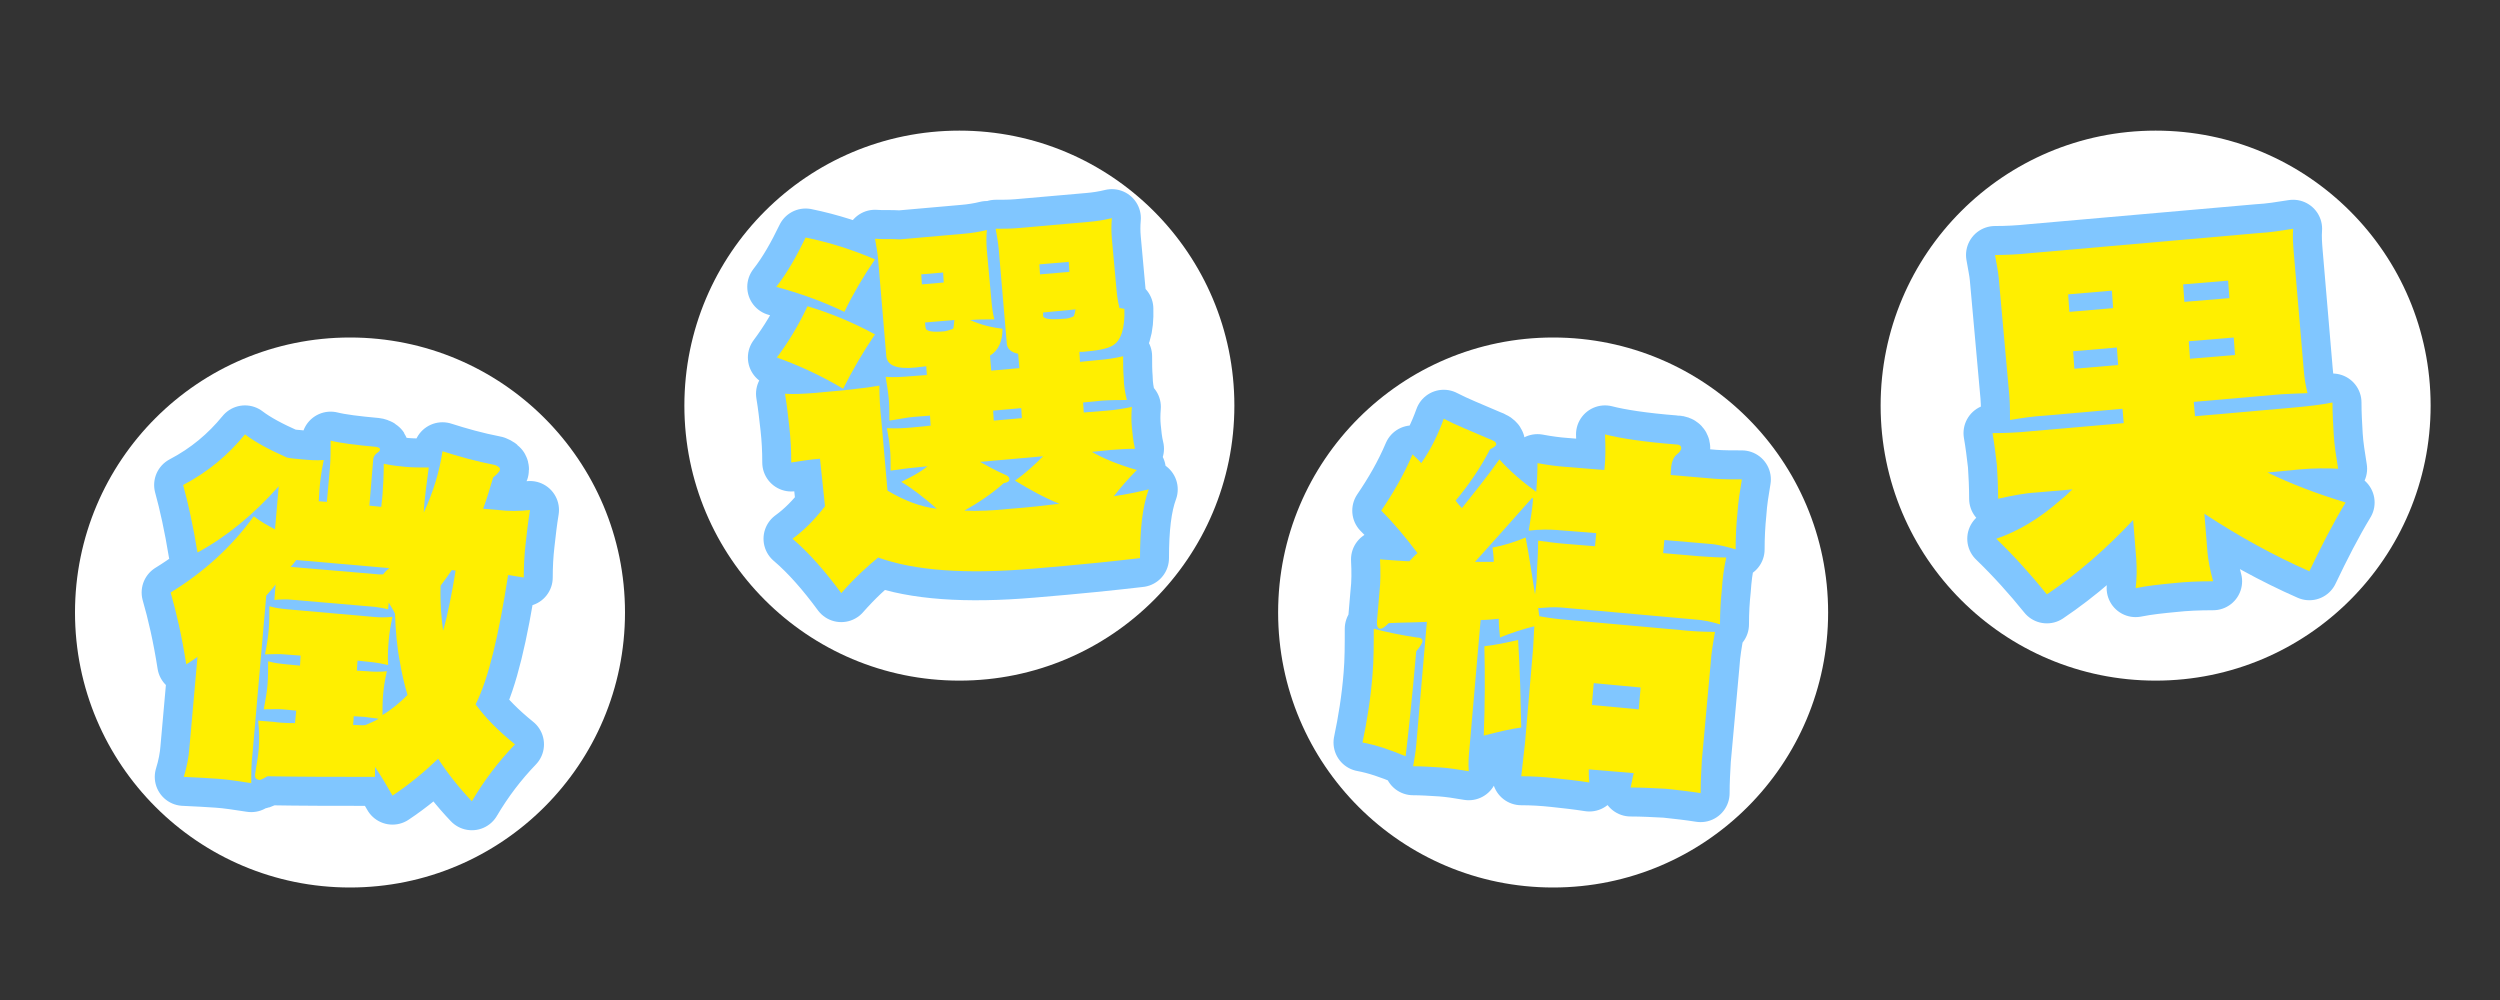
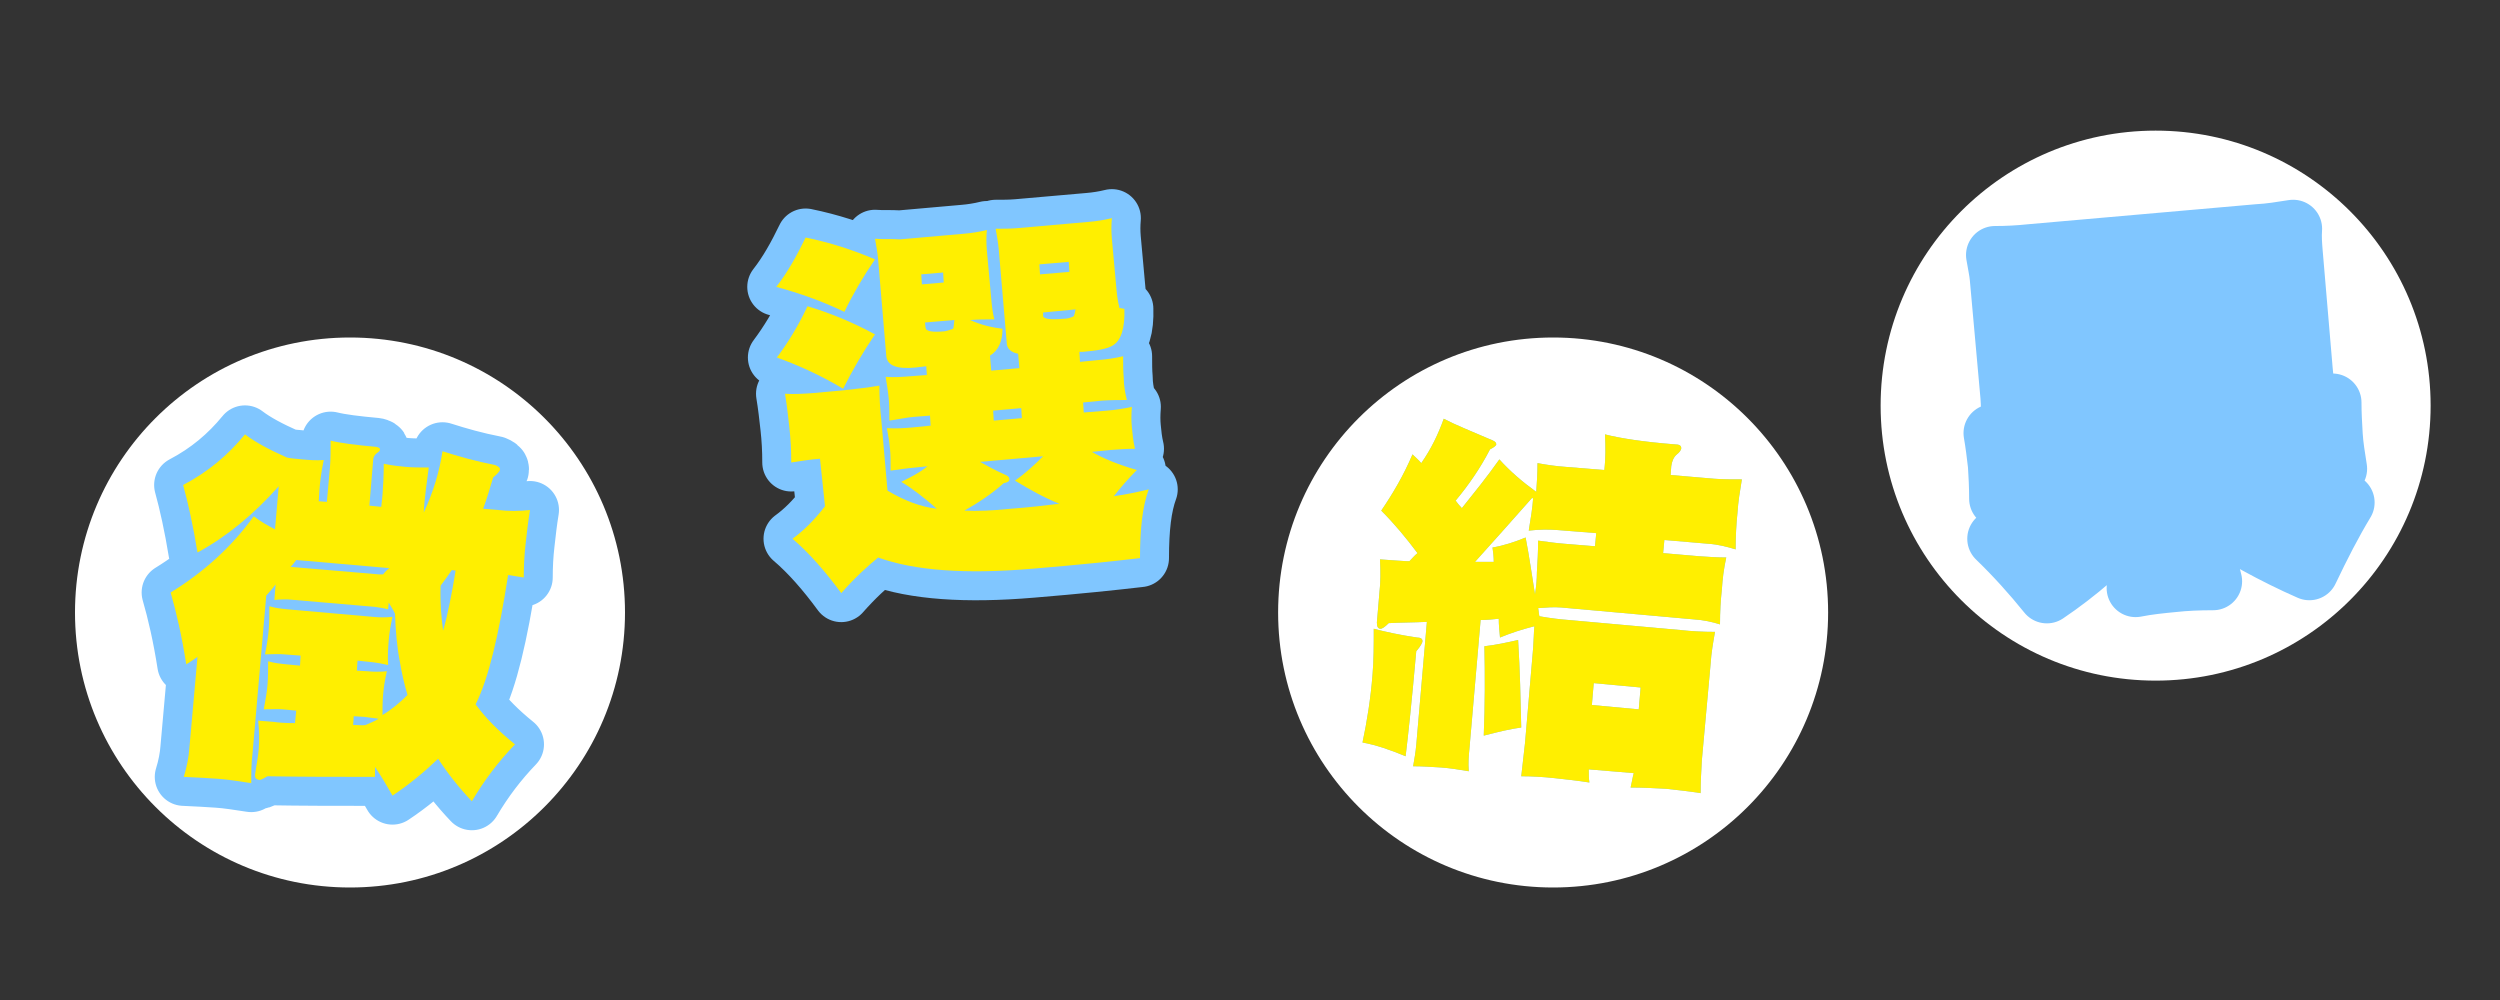
<svg xmlns="http://www.w3.org/2000/svg" xmlns:xlink="http://www.w3.org/1999/xlink" version="1.1" id="圖層_1" x="0px" y="0px" viewBox="0 0 400 160" style="enable-background:new 0 0 400 160;" xml:space="preserve">
  <rect x="0" y="0" width="400" height="160" fill="#333333" stroke="none" />
  <style type="text/css">
	.st0{clip-path:url(#SVGID_2_);fill:#FFFFFF;}
	.st1{clip-path:url(#SVGID_2_);fill:#80C6FF;}
	
		.st2{clip-path:url(#SVGID_2_);fill:none;stroke:#80C6FF;stroke-width:9.276;stroke-linecap:round;stroke-linejoin:round;stroke-miterlimit:10;}
	.st3{clip-path:url(#SVGID_2_);fill:#FFEF00;}
</style>
  <g>
    <defs>
      <rect id="SVGID_1_" x="12" y="20.9" width="376.9" height="121.1" />
    </defs>
    <clipPath id="SVGID_2_">
      <use xlink:href="#SVGID_1_" style="overflow:visible;" />
    </clipPath>
    <path class="st0" d="M56,142c24.3,0,44-19.7,44-44S80.3,54,56,54S12,73.7,12,98S31.7,142,56,142" />
-     <path class="st0" d="M153.5,108.9c24.3,0,44-19.7,44-44s-19.7-44-44-44s-44,19.7-44,44S129.2,108.9,153.5,108.9" />
    <path class="st0" d="M248.5,142c24.3,0,44-19.7,44-44s-19.7-44-44-44s-44,19.7-44,44S224.2,142,248.5,142" />
    <path class="st0" d="M344.9,108.9c24.3,0,44-19.7,44-44s-19.7-44-44-44c-24.3,0-44,19.7-44,44S320.6,108.9,344.9,108.9" />
    <path class="st1" d="M58.5,116c-0.5,0.1-1.1,0-1.6,0l-0.4,0l0.1-1.4l1.7,0.1c0.8,0.1,1.5,0.2,2.3,0.3   C59.9,115.4,59.2,115.7,58.5,116 M61.3,91.9c-0.2,0-0.5,0-0.7,0l-14.1-1.2c0.3-0.3,0.6-0.7,0.9-1.1l14.9,1.3   C61.9,91.2,61.6,91.5,61.3,91.9 M70.5,93.7c0.6-0.8,1.2-1.6,1.8-2.5l0.6,0.1c-0.6,3.6-1.2,6.8-2,9.6C70.6,98.8,70.4,96.4,70.5,93.7    M39.2,69.5c-2.7,3.3-5.9,6-9.9,8.1c0.8,2.9,1.6,6.5,2.3,10.8c4.6-2.5,8.9-6,13-10.6L44,84.7c-1.3-0.7-2.4-1.3-3.4-2.1   c-3.6,5-8.1,9-13.3,12.2c0.9,3.1,1.8,7,2.5,11.5c0.5-0.3,1.1-0.7,1.8-1.2l-1.3,14.6c-0.1,1.4-0.4,3-0.9,4.6c2.2,0.1,4,0.2,5.4,0.3   c1.6,0.1,3.4,0.4,5.4,0.7c0-1.7,0-3.2,0.2-4.7l2.2-25.3c0.5-0.6,1-1.1,1.5-1.8L43.9,96c0.8-0.1,1.5-0.1,2.1-0.1l14,1.2   c0.7,0.1,1.4,0.2,2.1,0.4l0.1-1.1c0.3,0.6,0.7,1.1,1,1.8c0.1,2.7,0.3,5.3,0.8,7.8c0.3,1.8,0.7,3.5,1.2,5.2c-1.2,1.2-2.5,2.3-4,3.2   c0-1.1,0-2.2,0.1-3.3c0.1-1.2,0.3-2.4,0.6-3.7c-1.1,0.1-2.1,0.1-3.1,0l-1.7-0.1l0.1-1.6l1.9,0.2c1.1,0.1,2.1,0.3,3,0.5   c-0.1-1.5,0-2.8,0.1-4c0.1-1.2,0.3-2.4,0.6-3.7c-1.1,0.1-2.1,0.1-3.1,0l-13.6-1.2c-1-0.1-2-0.2-3-0.5c0,1.3,0,2.5-0.1,3.7   c-0.1,1.2-0.3,2.5-0.6,4c1.1,0,2.2-0.1,3.1,0l2.6,0.2l-0.1,1.6l-2.1-0.2c-1-0.1-2-0.2-3-0.5c0,1.3,0,2.6-0.1,3.8   c-0.1,1.1-0.3,2.4-0.6,3.9c1.1,0,2.2-0.1,3.1,0l2.1,0.2l-0.2,2c-1.7,0-2.8-0.1-3.4-0.2l-2.5-0.2c0.2,1.6,0.2,3.1,0.1,4.5   c-0.1,1.4-0.4,2.7-0.6,4.2c0,0.5,0.2,0.7,0.7,0.8c0.2,0,0.6-0.2,1.3-0.6c5.5,0.1,11.2,0.1,17.2,0.1c0-0.5,0-1.1,0-1.6   c1,1.5,1.9,3,2.8,4.6c2.7-1.8,5.1-3.8,7.3-5.9c1.5,2.3,3.3,4.6,5.4,6.8c2-3.4,4.3-6.4,6.9-9.1c-2.6-2.1-4.7-4.2-6.3-6.4   c2.1-4.2,3.7-11.1,5.2-20.7c0.8,0.1,1.7,0.3,2.5,0.4c0-1.9,0.1-3.7,0.3-5.4c0.2-1.8,0.4-3.6,0.7-5.4c-1.8,0.2-3.4,0.2-5.1,0   l-2.4-0.2c0.6-1.6,1.1-3.3,1.6-5c0.6-0.5,1.1-1,1.1-1.3c0-0.3-0.3-0.5-0.8-0.7c-3.1-0.6-5.9-1.4-8.4-2.2c-0.5,3.3-1.5,6.6-3,9.8   l0.1-1.5c0.1-1,0.3-2.8,0.7-5.7c-1.3,0-2.6,0-3.7-0.1c-1-0.1-2.1-0.2-3.5-0.5c0,1.9-0.1,3.6-0.2,5L61,81.1l-1.9-0.2l0.6-7.2   c0-0.5,0.2-0.9,0.6-1.2c0.3-0.2,0.5-0.4,0.5-0.6c0-0.2-0.2-0.3-0.6-0.4c-3.3-0.3-5.7-0.6-7.3-1c0,1.5,0,2.9-0.1,4.2l-0.5,5.6   L51,80.2l0.1-1.7c0.1-1.4,0.3-3,0.7-4.9c-1.2,0.1-2.4,0-3.5-0.1c-0.7-0.1-1.6-0.1-2.4-0.3C43.2,72,40.9,70.8,39.2,69.5" />
    <path class="st2" d="M58.5,116c-0.5,0.1-1.1,0-1.6,0l-0.4,0l0.1-1.4l1.7,0.1c0.8,0.1,1.5,0.2,2.3,0.3   C59.9,115.4,59.2,115.7,58.5,116z M61.3,91.9c-0.2,0-0.5,0-0.7,0l-14.1-1.2c0.3-0.3,0.6-0.7,0.9-1.1l14.9,1.3   C61.9,91.2,61.6,91.5,61.3,91.9z M70.5,93.7c0.6-0.8,1.2-1.6,1.8-2.5l0.6,0.1c-0.6,3.6-1.2,6.8-2,9.6   C70.6,98.8,70.4,96.4,70.5,93.7z M39.2,69.5c-2.7,3.3-5.9,6-9.9,8.1c0.8,2.9,1.6,6.5,2.3,10.8c4.6-2.5,8.9-6,13-10.6L44,84.7   c-1.3-0.7-2.4-1.3-3.4-2.1c-3.6,5-8.1,9-13.3,12.2c0.9,3.1,1.8,7,2.5,11.5c0.5-0.3,1.1-0.7,1.8-1.2l-1.3,14.6   c-0.1,1.4-0.4,3-0.9,4.6c2.2,0.1,4,0.2,5.4,0.3c1.6,0.1,3.4,0.4,5.4,0.7c0-1.7,0-3.2,0.2-4.7l2.2-25.3c0.5-0.6,1-1.1,1.5-1.8   L43.9,96c0.8-0.1,1.5-0.1,2.1-0.1l14,1.2c0.7,0.1,1.4,0.2,2.1,0.4l0.1-1.1c0.3,0.6,0.7,1.1,1,1.8c0.1,2.7,0.3,5.3,0.8,7.8   c0.3,1.8,0.7,3.5,1.2,5.2c-1.2,1.2-2.5,2.3-4,3.2c0-1.1,0-2.2,0.1-3.3c0.1-1.2,0.3-2.4,0.6-3.7c-1.1,0.1-2.1,0.1-3.1,0l-1.7-0.1   l0.1-1.6l1.9,0.2c1.1,0.1,2.1,0.3,3,0.5c-0.1-1.5,0-2.8,0.1-4c0.1-1.2,0.3-2.4,0.6-3.7c-1.1,0.1-2.1,0.1-3.1,0l-13.6-1.2   c-1-0.1-2-0.2-3-0.5c0,1.3,0,2.5-0.1,3.7c-0.1,1.2-0.3,2.5-0.6,4c1.1,0,2.2-0.1,3.1,0l2.6,0.2l-0.1,1.6l-2.1-0.2   c-1-0.1-2-0.2-3-0.5c0,1.3,0,2.6-0.1,3.8c-0.1,1.1-0.3,2.4-0.6,3.9c1.1,0,2.2-0.1,3.1,0l2.1,0.2l-0.2,2c-1.7,0-2.8-0.1-3.4-0.2   l-2.5-0.2c0.2,1.6,0.2,3.1,0.1,4.5c-0.1,1.4-0.4,2.7-0.6,4.2c0,0.5,0.2,0.7,0.7,0.8c0.2,0,0.6-0.2,1.3-0.6   c5.5,0.1,11.2,0.1,17.2,0.1c0-0.5,0-1.1,0-1.6c1,1.5,1.9,3,2.8,4.6c2.7-1.8,5.1-3.8,7.3-5.9c1.5,2.3,3.3,4.6,5.4,6.8   c2-3.4,4.3-6.4,6.9-9.1c-2.6-2.1-4.7-4.2-6.3-6.4c2.1-4.2,3.7-11.1,5.2-20.7c0.8,0.1,1.7,0.3,2.5,0.4c0-1.9,0.1-3.7,0.3-5.4   c0.2-1.8,0.4-3.6,0.7-5.4c-1.8,0.2-3.4,0.2-5.1,0l-2.4-0.2c0.6-1.6,1.1-3.3,1.6-5c0.6-0.5,1.1-1,1.1-1.3c0-0.3-0.3-0.5-0.8-0.7   c-3.1-0.6-5.9-1.4-8.4-2.2c-0.5,3.3-1.5,6.6-3,9.8l0.1-1.5c0.1-1,0.3-2.8,0.7-5.7c-1.3,0-2.6,0-3.7-0.1c-1-0.1-2.1-0.2-3.5-0.5   c0,1.9-0.1,3.6-0.2,5L61,81.1l-1.9-0.2l0.6-7.2c0-0.5,0.2-0.9,0.6-1.2c0.3-0.2,0.5-0.4,0.5-0.6c0-0.2-0.2-0.3-0.6-0.4   c-3.3-0.3-5.7-0.6-7.3-1c0,1.5,0,2.9-0.1,4.2l-0.5,5.6L51,80.2l0.1-1.7c0.1-1.4,0.3-3,0.7-4.9c-1.2,0.1-2.4,0-3.5-0.1   c-0.7-0.1-1.6-0.1-2.4-0.3C43.2,72,40.9,70.8,39.2,69.5z" />
    <path class="st3" d="M58.5,116c-0.5,0.1-1.1,0-1.6,0l-0.4,0l0.1-1.4l1.7,0.1c0.8,0.1,1.5,0.2,2.3,0.3   C59.9,115.4,59.2,115.7,58.5,116 M61.3,91.9c-0.2,0-0.5,0-0.7,0l-14.1-1.2c0.3-0.3,0.6-0.7,0.9-1.1l14.9,1.3   C61.9,91.2,61.6,91.5,61.3,91.9 M70.5,93.7c0.6-0.8,1.2-1.6,1.8-2.5l0.6,0.1c-0.6,3.6-1.2,6.8-2,9.6C70.6,98.8,70.4,96.4,70.5,93.7    M39.2,69.5c-2.7,3.3-5.9,6-9.9,8.1c0.8,2.9,1.6,6.5,2.3,10.8c4.6-2.5,8.9-6,13-10.6L44,84.7c-1.3-0.7-2.4-1.3-3.4-2.1   c-3.6,5-8.1,9-13.3,12.2c0.9,3.1,1.8,7,2.5,11.5c0.5-0.3,1.1-0.7,1.8-1.2l-1.3,14.6c-0.1,1.4-0.4,3-0.9,4.6c2.2,0.1,4,0.2,5.4,0.3   c1.6,0.1,3.4,0.4,5.4,0.7c0-1.7,0-3.2,0.2-4.7l2.2-25.3c0.5-0.6,1-1.1,1.5-1.8L43.9,96c0.8-0.1,1.5-0.1,2.1-0.1l14,1.2   c0.7,0.1,1.4,0.2,2.1,0.4l0.1-1.1c0.3,0.6,0.7,1.1,1,1.8c0.1,2.7,0.3,5.3,0.8,7.8c0.3,1.8,0.7,3.5,1.2,5.2c-1.2,1.2-2.5,2.3-4,3.2   c0-1.1,0-2.2,0.1-3.3c0.1-1.2,0.3-2.4,0.6-3.7c-1.1,0.1-2.1,0.1-3.1,0l-1.7-0.1l0.1-1.6l1.9,0.2c1.1,0.1,2.1,0.3,3,0.5   c-0.1-1.5,0-2.8,0.1-4c0.1-1.2,0.3-2.4,0.6-3.7c-1.1,0.1-2.1,0.1-3.1,0l-13.6-1.2c-1-0.1-2-0.2-3-0.5c0,1.3,0,2.5-0.1,3.7   c-0.1,1.2-0.3,2.5-0.6,4c1.1,0,2.2-0.1,3.1,0l2.6,0.2l-0.1,1.6l-2.1-0.2c-1-0.1-2-0.2-3-0.5c0,1.3,0,2.6-0.1,3.8   c-0.1,1.1-0.3,2.4-0.6,3.9c1.1,0,2.2-0.1,3.1,0l2.1,0.2l-0.2,2c-1.7,0-2.8-0.1-3.4-0.2l-2.5-0.2c0.2,1.6,0.2,3.1,0.1,4.5   c-0.1,1.4-0.4,2.7-0.6,4.2c0,0.5,0.2,0.7,0.7,0.8c0.2,0,0.6-0.2,1.3-0.6c5.5,0.1,11.2,0.1,17.2,0.1c0-0.5,0-1.1,0-1.6   c1,1.5,1.9,3,2.8,4.6c2.7-1.8,5.1-3.8,7.3-5.9c1.5,2.3,3.3,4.6,5.4,6.8c2-3.4,4.3-6.4,6.9-9.1c-2.6-2.1-4.7-4.2-6.3-6.4   c2.1-4.2,3.7-11.1,5.2-20.7c0.8,0.1,1.7,0.3,2.5,0.4c0-1.9,0.1-3.7,0.3-5.4c0.2-1.8,0.4-3.6,0.7-5.4c-1.8,0.2-3.4,0.2-5.1,0   l-2.4-0.2c0.6-1.6,1.1-3.3,1.6-5c0.6-0.5,1.1-1,1.1-1.3c0-0.3-0.3-0.5-0.8-0.7c-3.1-0.6-5.9-1.4-8.4-2.2c-0.5,3.3-1.5,6.6-3,9.8   l0.1-1.5c0.1-1,0.3-2.8,0.7-5.7c-1.3,0-2.6,0-3.7-0.1c-1-0.1-2.1-0.2-3.5-0.5c0,1.9-0.1,3.6-0.2,5L61,81.1l-1.9-0.2l0.6-7.2   c0-0.5,0.2-0.9,0.6-1.2c0.3-0.2,0.5-0.4,0.5-0.6c0-0.2-0.2-0.3-0.6-0.4c-3.3-0.3-5.7-0.6-7.3-1c0,1.5,0,2.9-0.1,4.2l-0.5,5.6   L51,80.2l0.1-1.7c0.1-1.4,0.3-3,0.7-4.9c-1.2,0.1-2.4,0-3.5-0.1c-0.7-0.1-1.6-0.1-2.4-0.3C43.2,72,40.9,70.8,39.2,69.5" />
    <path class="st1" d="M129.2,49c-1.4,3-3.1,5.8-4.9,8.2c3.6,1.3,7.1,2.9,10.6,5c1.5-3,3.2-5.9,5.1-8.7   C136.5,51.6,132.9,50.1,129.2,49 M128.9,38c-1.4,2.9-2.9,5.6-4.7,7.9c3.7,1,7.4,2.3,10.9,4c1.4-2.9,3.1-5.8,4.9-8.4   C136.5,40,132.8,38.8,128.9,38 M166.4,43.9l-0.1-1.6l4.7-0.4l0.1,1.6L166.4,43.9z M166.9,50l5.2-0.5c-0.1,0.5-0.2,0.9-0.3,1.1   c-0.6,0.3-1.1,0.4-1.6,0.4c-2.2,0.2-3.2,0-3.3-0.4L166.9,50z M147.5,45.5l-0.1-1.6l3.5-0.3l0.1,1.6L147.5,45.5z M148,51.6l4.7-0.4   c-0.1,0.7-0.1,1.2-0.2,1.4c-0.5,0.2-0.9,0.3-1.3,0.4c-2,0.2-3,0-3.1-0.5L148,51.6z M159,67.3l-0.1-1.6l4.5-0.4l0.1,1.6L159,67.3z    M154.3,81.7c2.3-1.3,4.4-2.7,6.3-4.4c0.6-0.1,0.9-0.3,0.9-0.6c0-0.4-0.3-0.6-0.8-0.8c-1.4-0.6-2.6-1.3-3.9-2l10.1-0.9   c-1.3,1.3-2.8,2.7-4.5,3.9c2.3,1.4,4.6,2.7,7.1,3.7c-2.4,0.3-5.1,0.6-7.8,0.8C158.9,81.7,156.4,81.8,154.3,81.7 M140,38.2   c0.2,1.1,0.4,2.2,0.5,3.3l1.3,15.4c0.1,1.6,1.7,2.2,4.7,1.9l1.7-0.2l0.1,1.4l-2.6,0.2c-1.3,0.1-2.6,0.2-4,0.1   c0.2,1.2,0.4,2.4,0.5,3.5c0.1,1,0.1,2.2,0.1,3.5c1.4-0.2,2.7-0.5,3.9-0.6l2.6-0.2l0.1,1.6l-3,0.3c-1.3,0.1-2.6,0.2-4,0.1   c0.2,1.1,0.4,2.2,0.5,3.3c0.1,1,0.1,2.2,0.1,3.5c1.4-0.2,2.8-0.4,4-0.5l1.9-0.2c-1.2,1-2.6,1.7-4.2,2.5c1.7,1,3.5,2.4,5.7,4.3   c-2.6-0.3-5.2-1.3-7.9-2.9l-1-11.4c-0.2-1.8-0.3-3.6-0.3-5.4c-1.8,0.3-3.5,0.5-5.3,0.7l-5.4,0.5c-1.5,0.1-3,0.2-4.4,0.1   c0.3,1.8,0.5,3.6,0.7,5.4s0.3,3.6,0.3,5.6c1.4-0.2,3-0.5,4.6-0.6L132,81c-1.7,2.2-3.4,3.9-5.2,5.2c2.7,2.3,5.3,5.3,7.8,8.7   c2.2-2.5,4.2-4.3,5.9-5.7c5.8,2.1,14,2.7,24.6,1.8c7.3-0.6,13-1.2,17.3-1.7c0-4.7,0.4-8.3,1.4-11c-1.7,0.4-3.5,0.8-5.6,1.1   c1.1-1.4,2.3-2.8,3.7-4.2c-2.8-0.8-5.3-1.8-7.2-2.9l2.9-0.3c1.4-0.1,2.8-0.2,4-0.2c-0.3-1.2-0.4-2.4-0.5-3.4c-0.1-1-0.1-2.1,0-3.3   c-1.4,0.3-2.7,0.5-4,0.6l-3.7,0.3l-0.1-1.6l3-0.3c1.4-0.1,2.8-0.1,4-0.1c-0.3-1.2-0.5-2.4-0.5-3.5c-0.1-1.1-0.1-2.3-0.1-3.5   c-1.3,0.3-2.6,0.5-3.9,0.6l-3,0.3l-0.1-1.6l0.5,0c2.4-0.2,4-0.5,4.8-1c1.4-0.8,2-2.8,1.9-5.9c-0.3,0-0.6-0.1-1-0.2l0.2,0   c-0.3-1.1-0.4-2.2-0.5-3.3l-0.7-7.7c-0.1-1.1-0.1-2.2,0-3.3c-1.2,0.3-2.5,0.5-3.7,0.6l-11.4,1c-1.2,0.1-2.3,0.1-3.5,0.1   c0.2,1.1,0.4,2.2,0.5,3.3l1.3,15.2c0.1,0.7,0.7,1.3,1.8,1.5l0.2,2.3l-4.5,0.4l-0.2-2.4c1.3-0.8,2-2.2,2-4.3   c-1.7-0.2-3.4-0.6-5.2-1.4l0.1,0c1.3-0.1,2.5-0.1,3.8-0.1c-0.3-1.1-0.4-2.2-0.5-3.3l-0.7-7.7c-0.1-1.1-0.1-2.2,0-3.3   c-1.2,0.3-2.5,0.5-3.7,0.6l-10.2,0.9C142.4,38.2,141.2,38.3,140,38.2" />
    <path class="st2" d="M129.2,49c-1.4,3-3.1,5.8-4.9,8.2c3.6,1.3,7.1,2.9,10.6,5c1.5-3,3.2-5.9,5.1-8.7   C136.5,51.6,132.9,50.1,129.2,49z M128.9,38c-1.4,2.9-2.9,5.6-4.7,7.9c3.7,1,7.4,2.3,10.9,4c1.4-2.9,3.1-5.8,4.9-8.4   C136.5,40,132.8,38.8,128.9,38z M166.4,43.9l-0.1-1.6l4.7-0.4l0.1,1.6L166.4,43.9z M166.9,50l5.2-0.5c-0.1,0.5-0.2,0.9-0.3,1.1   c-0.6,0.3-1.1,0.4-1.6,0.4c-2.2,0.2-3.2,0-3.3-0.4L166.9,50z M147.5,45.5l-0.1-1.6l3.5-0.3l0.1,1.6L147.5,45.5z M148,51.6l4.7-0.4   c-0.1,0.7-0.1,1.2-0.2,1.4c-0.5,0.2-0.9,0.3-1.3,0.4c-2,0.2-3,0-3.1-0.5L148,51.6z M159,67.3l-0.1-1.6l4.5-0.4l0.1,1.6L159,67.3z    M154.3,81.7c2.3-1.3,4.4-2.7,6.3-4.4c0.6-0.1,0.9-0.3,0.9-0.6c0-0.4-0.3-0.6-0.8-0.8c-1.4-0.6-2.6-1.3-3.9-2l10.1-0.9   c-1.3,1.3-2.8,2.7-4.5,3.9c2.3,1.4,4.6,2.7,7.1,3.7c-2.4,0.3-5.1,0.6-7.8,0.8C158.9,81.7,156.4,81.8,154.3,81.7z M140,38.2   c0.2,1.1,0.4,2.2,0.5,3.3l1.3,15.4c0.1,1.6,1.7,2.2,4.7,1.9l1.7-0.2l0.1,1.4l-2.6,0.2c-1.3,0.1-2.6,0.2-4,0.1   c0.2,1.2,0.4,2.4,0.5,3.5c0.1,1,0.1,2.2,0.1,3.5c1.4-0.2,2.7-0.5,3.9-0.6l2.6-0.2l0.1,1.6l-3,0.3c-1.3,0.1-2.6,0.2-4,0.1   c0.2,1.1,0.4,2.2,0.5,3.3c0.1,1,0.1,2.2,0.1,3.5c1.4-0.2,2.8-0.4,4-0.5l1.9-0.2c-1.2,1-2.6,1.7-4.2,2.5c1.7,1,3.5,2.4,5.7,4.3   c-2.6-0.3-5.2-1.3-7.9-2.9l-1-11.4c-0.2-1.8-0.3-3.6-0.3-5.4c-1.8,0.3-3.5,0.5-5.3,0.7l-5.4,0.5c-1.5,0.1-3,0.2-4.4,0.1   c0.3,1.8,0.5,3.6,0.7,5.4s0.3,3.6,0.3,5.6c1.4-0.2,3-0.5,4.6-0.6L132,81c-1.7,2.2-3.4,3.9-5.2,5.2c2.7,2.3,5.3,5.3,7.8,8.7   c2.2-2.5,4.2-4.3,5.9-5.7c5.8,2.1,14,2.7,24.6,1.8c7.3-0.6,13-1.2,17.3-1.7c0-4.7,0.4-8.3,1.4-11c-1.7,0.4-3.5,0.8-5.6,1.1   c1.1-1.4,2.3-2.8,3.7-4.2c-2.8-0.8-5.3-1.8-7.2-2.9l2.9-0.3c1.4-0.1,2.8-0.2,4-0.2c-0.3-1.2-0.4-2.4-0.5-3.4c-0.1-1-0.1-2.1,0-3.3   c-1.4,0.3-2.7,0.5-4,0.6l-3.7,0.3l-0.1-1.6l3-0.3c1.4-0.1,2.8-0.1,4-0.1c-0.3-1.2-0.5-2.4-0.5-3.5c-0.1-1.1-0.1-2.3-0.1-3.5   c-1.3,0.3-2.6,0.5-3.9,0.6l-3,0.3l-0.1-1.6l0.5,0c2.4-0.2,4-0.5,4.8-1c1.4-0.8,2-2.8,1.9-5.9c-0.3,0-0.6-0.1-1-0.2l0.2,0   c-0.3-1.1-0.4-2.2-0.5-3.3l-0.7-7.7c-0.1-1.1-0.1-2.2,0-3.3c-1.2,0.3-2.5,0.5-3.7,0.6l-11.4,1c-1.2,0.1-2.3,0.1-3.5,0.1   c0.2,1.1,0.4,2.2,0.5,3.3l1.3,15.2c0.1,0.7,0.7,1.3,1.8,1.5l0.2,2.3l-4.5,0.4l-0.2-2.4c1.3-0.8,2-2.2,2-4.3   c-1.7-0.2-3.4-0.6-5.2-1.4l0.1,0c1.3-0.1,2.5-0.1,3.8-0.1c-0.3-1.1-0.4-2.2-0.5-3.3l-0.7-7.7c-0.1-1.1-0.1-2.2,0-3.3   c-1.2,0.3-2.5,0.5-3.7,0.6l-10.2,0.9C142.4,38.2,141.2,38.3,140,38.2z" />
    <path class="st3" d="M129.2,49c-1.4,3-3.1,5.8-4.9,8.2c3.6,1.3,7.1,2.9,10.6,5c1.5-3,3.2-5.9,5.1-8.7   C136.5,51.6,132.9,50.1,129.2,49 M128.9,38c-1.4,2.9-2.9,5.6-4.7,7.9c3.7,1,7.4,2.3,10.9,4c1.4-2.9,3.1-5.8,4.9-8.4   C136.5,40,132.8,38.8,128.9,38 M166.4,43.9l-0.1-1.6l4.7-0.4l0.1,1.6L166.4,43.9z M166.9,50l5.2-0.5c-0.1,0.5-0.2,0.9-0.3,1.1   c-0.6,0.3-1.1,0.4-1.6,0.4c-2.2,0.2-3.2,0-3.3-0.4L166.9,50z M147.5,45.5l-0.1-1.6l3.5-0.3l0.1,1.6L147.5,45.5z M148,51.6l4.7-0.4   c-0.1,0.7-0.1,1.2-0.2,1.4c-0.5,0.2-0.9,0.3-1.3,0.4c-2,0.2-3,0-3.1-0.5L148,51.6z M159,67.3l-0.1-1.6l4.5-0.4l0.1,1.6L159,67.3z    M154.3,81.7c2.3-1.3,4.4-2.7,6.3-4.4c0.6-0.1,0.9-0.3,0.9-0.6c0-0.4-0.3-0.6-0.8-0.8c-1.4-0.6-2.6-1.3-3.9-2l10.1-0.9   c-1.3,1.3-2.8,2.7-4.5,3.9c2.3,1.4,4.6,2.7,7.1,3.7c-2.4,0.3-5.1,0.6-7.8,0.8C158.9,81.7,156.4,81.8,154.3,81.7 M140,38.2   c0.2,1.1,0.4,2.2,0.5,3.3l1.3,15.4c0.1,1.6,1.7,2.2,4.7,1.9l1.7-0.2l0.1,1.4l-2.6,0.2c-1.3,0.1-2.6,0.2-4,0.1   c0.2,1.2,0.4,2.4,0.5,3.5c0.1,1,0.1,2.2,0.1,3.5c1.4-0.2,2.7-0.5,3.9-0.6l2.6-0.2l0.1,1.6l-3,0.3c-1.3,0.1-2.6,0.2-4,0.1   c0.2,1.1,0.4,2.2,0.5,3.3c0.1,1,0.1,2.2,0.1,3.5c1.4-0.2,2.8-0.4,4-0.5l1.9-0.2c-1.2,1-2.6,1.7-4.2,2.5c1.7,1,3.5,2.4,5.7,4.3   c-2.6-0.3-5.2-1.3-7.9-2.9l-1-11.4c-0.2-1.8-0.3-3.6-0.3-5.4c-1.8,0.3-3.5,0.5-5.3,0.7l-5.4,0.5c-1.5,0.1-3,0.2-4.4,0.1   c0.3,1.8,0.5,3.6,0.7,5.4s0.3,3.6,0.3,5.6c1.4-0.2,3-0.5,4.6-0.6L132,81c-1.7,2.2-3.4,3.9-5.2,5.2c2.7,2.3,5.3,5.3,7.8,8.7   c2.2-2.5,4.2-4.3,5.9-5.7c5.8,2.1,14,2.7,24.6,1.8c7.3-0.6,13-1.2,17.3-1.7c0-4.7,0.4-8.3,1.4-11c-1.7,0.4-3.5,0.8-5.6,1.1   c1.1-1.4,2.3-2.8,3.7-4.2c-2.8-0.8-5.3-1.8-7.2-2.9l2.9-0.3c1.4-0.1,2.8-0.2,4-0.2c-0.3-1.2-0.4-2.4-0.5-3.4c-0.1-1-0.1-2.1,0-3.3   c-1.4,0.3-2.7,0.5-4,0.6l-3.7,0.3l-0.1-1.6l3-0.3c1.4-0.1,2.8-0.1,4-0.1c-0.3-1.2-0.5-2.4-0.5-3.5c-0.1-1.1-0.1-2.3-0.1-3.5   c-1.3,0.3-2.6,0.5-3.9,0.6l-3,0.3l-0.1-1.6l0.5,0c2.4-0.2,4-0.5,4.8-1c1.4-0.8,2-2.8,1.9-5.9c-0.3,0-0.6-0.1-1-0.2l0.2,0   c-0.3-1.1-0.4-2.2-0.5-3.3l-0.7-7.7c-0.1-1.1-0.1-2.2,0-3.3c-1.2,0.3-2.5,0.5-3.7,0.6l-11.4,1c-1.2,0.1-2.3,0.1-3.5,0.1   c0.2,1.1,0.4,2.2,0.5,3.3l1.3,15.2c0.1,0.7,0.7,1.3,1.8,1.5l0.2,2.3l-4.5,0.4l-0.2-2.4c1.3-0.8,2-2.2,2-4.3   c-1.7-0.2-3.4-0.6-5.2-1.4l0.1,0c1.3-0.1,2.5-0.1,3.8-0.1c-0.3-1.1-0.4-2.2-0.5-3.3l-0.7-7.7c-0.1-1.1-0.1-2.2,0-3.3   c-1.2,0.3-2.5,0.5-3.7,0.6l-10.2,0.9C142.4,38.2,141.2,38.3,140,38.2" />
    <path class="st1" d="M242.9,102.4c-1.8,0.4-3.6,0.8-5.4,1c0.1,4.5,0.1,9.3-0.1,14.3c2.3-0.6,4.4-1.1,6-1.3   C243.3,111.9,243.2,107.3,242.9,102.4 M219.8,100.6c0,2.6,0,5.1-0.2,7.4c-0.3,3.8-0.9,7.5-1.6,10.8c2.2,0.4,4.5,1.2,6.9,2.2   c0.4-3.3,1-8.9,1.7-16.8c0.7-0.8,1-1.4,1-1.6c0-0.4-0.3-0.6-0.9-0.6C224,101.6,221.7,101.1,219.8,100.6 M245.6,95.1   c-0.5-3.1-0.9-6-1.5-9.1c-1.7,0.7-3.5,1.3-5.3,1.6c0.1,0.7,0.2,1.5,0.2,2.3l-0.2,0c-1,0-1.9,0-2.8,0c2.9-3.2,5.9-6.6,9.1-10.2   c0,0,0.1,0,0.2,0c-0.1,1.6-0.4,3.3-0.7,5.2c1.7-0.2,3.2-0.2,4.5-0.1l6.3,0.5l-0.2,2.1l-4.9-0.4c-1.3-0.1-2.7-0.3-4.2-0.5   c0,1.7-0.1,3.4-0.2,5.1C245.9,92.6,245.8,93.8,245.6,95.1 M254.7,112.8l0.3-3.5l7.5,0.7l-0.3,3.5L254.7,112.8z M231,67   c-0.9,2.5-2,4.8-3.6,7.1c-0.4-0.5-0.9-0.9-1.4-1.4c-1.4,3.3-3.1,6.2-5,9c2.1,2.1,4,4.4,5.8,6.8c-0.5,0.4-0.9,0.9-1.3,1.3   c-0.8,0-1.4-0.1-1.9-0.1l-2.8-0.2c0.1,1.9,0.1,3.7-0.1,5.4l-0.4,4.7c0,0.7,0.2,1,0.6,1c0.2,0,0.6-0.2,1.3-0.9   c1.9-0.1,4-0.1,6.1-0.2l-1.7,19.7c-0.1,1.1-0.3,2.3-0.5,3.4c1.4,0,2.9,0.1,4.5,0.2c1.3,0.1,2.7,0.3,4.4,0.6c-0.1-1.4,0-2.5,0.1-3.5   l1.8-20.7c1,0,1.9-0.1,2.9-0.2c0,1,0.1,2,0.2,3c1.7-0.7,3.5-1.3,5.5-1.8c-0.1,1-0.1,2.2-0.2,3.5l-1.3,15.2   c-0.2,1.8-0.4,3.5-0.6,5.3c1.7,0,3.5,0.1,5.3,0.3c1.9,0.2,3.7,0.4,5.6,0.7c-0.1-0.7-0.1-1.4-0.1-2.1l7.2,0.6   c-0.2,0.7-0.3,1.5-0.5,2.3c1.8,0,3.7,0.1,5.6,0.2c1.9,0.2,3.7,0.4,5.6,0.7c0-1.8,0.1-3.6,0.2-5.3l1.4-15.4c0.1-1.7,0.4-3.4,0.7-5.1   c-1.9,0-3.8-0.1-5.6-0.3l-17.8-1.6c-1.4-0.1-3-0.3-4.7-0.6c-0.1-0.4-0.1-0.9-0.2-1.3c1.3-0.1,2.5-0.2,3.7-0.1l21.2,1.9   c1.6,0.1,2.9,0.4,4.2,0.8c0-2,0.1-3.8,0.3-5.6c0.1-1.6,0.3-3.3,0.7-5.1c-1.4,0-2.8-0.1-4.3-0.2l-5.8-0.5l0.2-2.1l7,0.6   c1.6,0.1,3.1,0.5,4.4,0.9c0-2,0.1-4,0.3-5.9c0.1-1.7,0.4-3.5,0.7-5.3c-1.5,0-3,0-4.4-0.1l-7-0.6l0.1-1.4c0.1-0.8,0.4-1.5,0.9-1.9   c0.4-0.3,0.7-0.7,0.7-1c0-0.4-0.3-0.6-1-0.6c-5.1-0.4-8.9-1-11.2-1.6c0.1,2,0.1,3.9-0.1,5.7l-6.2-0.5c-1.4-0.1-2.9-0.3-4.5-0.6   c0,1.6-0.1,3.1-0.2,4.6c-2.2-1.6-4.2-3.3-5.9-5.2c-1.9,2.7-4,5.3-6,7.8c-0.4-0.4-0.7-0.8-1-1.2c2-2.4,3.9-5.1,5.5-8.2   c0.6-0.3,1-0.6,1-0.8c0-0.4-0.4-0.6-1.2-0.9C235.2,68.9,232.9,68,231,67" />
-     <path class="st2" d="M242.9,102.4c-1.8,0.4-3.6,0.8-5.4,1c0.1,4.5,0.1,9.3-0.1,14.3c2.3-0.6,4.4-1.1,6-1.3   C243.3,111.9,243.2,107.3,242.9,102.4z M219.8,100.6c0,2.6,0,5.1-0.2,7.4c-0.3,3.8-0.9,7.5-1.6,10.8c2.2,0.4,4.5,1.2,6.9,2.2   c0.4-3.3,1-8.9,1.7-16.8c0.7-0.8,1-1.4,1-1.6c0-0.4-0.3-0.6-0.9-0.6C224,101.6,221.7,101.1,219.8,100.6z M245.6,95.1   c-0.5-3.1-0.9-6-1.5-9.1c-1.7,0.7-3.5,1.3-5.3,1.6c0.1,0.7,0.2,1.5,0.2,2.3l-0.2,0c-1,0-1.9,0-2.8,0c2.9-3.2,5.9-6.6,9.1-10.2   c0,0,0.1,0,0.2,0c-0.1,1.6-0.4,3.3-0.7,5.2c1.7-0.2,3.2-0.2,4.5-0.1l6.3,0.5l-0.2,2.1l-4.9-0.4c-1.3-0.1-2.7-0.3-4.2-0.5   c0,1.7-0.1,3.4-0.2,5.1C245.9,92.6,245.8,93.8,245.6,95.1z M254.7,112.8l0.3-3.5l7.5,0.7l-0.3,3.5L254.7,112.8z M231,67   c-0.9,2.5-2,4.8-3.6,7.1c-0.4-0.5-0.9-0.9-1.4-1.4c-1.4,3.3-3.1,6.2-5,9c2.1,2.1,4,4.4,5.8,6.8c-0.5,0.4-0.9,0.9-1.3,1.3   c-0.8,0-1.4-0.1-1.9-0.1l-2.8-0.2c0.1,1.9,0.1,3.7-0.1,5.4l-0.4,4.7c0,0.7,0.2,1,0.6,1c0.2,0,0.6-0.2,1.3-0.9   c1.9-0.1,4-0.1,6.1-0.2l-1.7,19.7c-0.1,1.1-0.3,2.3-0.5,3.4c1.4,0,2.9,0.1,4.5,0.2c1.3,0.1,2.7,0.3,4.4,0.6c-0.1-1.4,0-2.5,0.1-3.5   l1.8-20.7c1,0,1.9-0.1,2.9-0.2c0,1,0.1,2,0.2,3c1.7-0.7,3.5-1.3,5.5-1.8c-0.1,1-0.1,2.2-0.2,3.5l-1.3,15.2   c-0.2,1.8-0.4,3.5-0.6,5.3c1.7,0,3.5,0.1,5.3,0.3c1.9,0.2,3.7,0.4,5.6,0.7c-0.1-0.7-0.1-1.4-0.1-2.1l7.2,0.6   c-0.2,0.7-0.3,1.5-0.5,2.3c1.8,0,3.7,0.1,5.6,0.2c1.9,0.2,3.7,0.4,5.6,0.7c0-1.8,0.1-3.6,0.2-5.3l1.4-15.4c0.1-1.7,0.4-3.4,0.7-5.1   c-1.9,0-3.8-0.1-5.6-0.3l-17.8-1.6c-1.4-0.1-3-0.3-4.7-0.6c-0.1-0.4-0.1-0.9-0.2-1.3c1.3-0.1,2.5-0.2,3.7-0.1l21.2,1.9   c1.6,0.1,2.9,0.4,4.2,0.8c0-2,0.1-3.8,0.3-5.6c0.1-1.6,0.3-3.3,0.7-5.1c-1.4,0-2.8-0.1-4.3-0.2l-5.8-0.5l0.2-2.1l7,0.6   c1.6,0.1,3.1,0.5,4.4,0.9c0-2,0.1-4,0.3-5.9c0.1-1.7,0.4-3.5,0.7-5.3c-1.5,0-3,0-4.4-0.1l-7-0.6l0.1-1.4c0.1-0.8,0.4-1.5,0.9-1.9   c0.4-0.3,0.7-0.7,0.7-1c0-0.4-0.3-0.6-1-0.6c-5.1-0.4-8.9-1-11.2-1.6c0.1,2,0.1,3.9-0.1,5.7l-6.2-0.5c-1.4-0.1-2.9-0.3-4.5-0.6   c0,1.6-0.1,3.1-0.2,4.6c-2.2-1.6-4.2-3.3-5.9-5.2c-1.9,2.7-4,5.3-6,7.8c-0.4-0.4-0.7-0.8-1-1.2c2-2.4,3.9-5.1,5.5-8.2   c0.6-0.3,1-0.6,1-0.8c0-0.4-0.4-0.6-1.2-0.9C235.2,68.9,232.9,68,231,67z" />
    <path class="st3" d="M242.9,102.4c-1.8,0.4-3.6,0.8-5.4,1c0.1,4.5,0.1,9.3-0.1,14.3c2.3-0.6,4.4-1.1,6-1.3   C243.3,111.9,243.2,107.3,242.9,102.4 M219.8,100.6c0,2.6,0,5.1-0.2,7.4c-0.3,3.8-0.9,7.5-1.6,10.8c2.2,0.4,4.5,1.2,6.9,2.2   c0.4-3.3,1-8.9,1.7-16.8c0.7-0.8,1-1.4,1-1.6c0-0.4-0.3-0.6-0.9-0.6C224,101.6,221.7,101.1,219.8,100.6 M245.6,95.1   c-0.5-3.1-0.9-6-1.5-9.1c-1.7,0.7-3.5,1.3-5.3,1.6c0.1,0.7,0.2,1.5,0.2,2.3l-0.2,0c-1,0-1.9,0-2.8,0c2.9-3.2,5.9-6.6,9.1-10.2   c0,0,0.1,0,0.2,0c-0.1,1.6-0.4,3.3-0.7,5.2c1.7-0.2,3.2-0.2,4.5-0.1l6.3,0.5l-0.2,2.1l-4.9-0.4c-1.3-0.1-2.7-0.3-4.2-0.5   c0,1.7-0.1,3.4-0.2,5.1C245.9,92.6,245.8,93.8,245.6,95.1 M254.7,112.8l0.3-3.5l7.5,0.7l-0.3,3.5L254.7,112.8z M231,67   c-0.9,2.5-2,4.8-3.6,7.1c-0.4-0.5-0.9-0.9-1.4-1.4c-1.4,3.3-3.1,6.2-5,9c2.1,2.1,4,4.4,5.8,6.8c-0.5,0.4-0.9,0.9-1.3,1.3   c-0.8,0-1.4-0.1-1.9-0.1l-2.8-0.2c0.1,1.9,0.1,3.7-0.1,5.4l-0.4,4.7c0,0.7,0.2,1,0.6,1c0.2,0,0.6-0.2,1.3-0.9   c1.9-0.1,4-0.1,6.1-0.2l-1.7,19.7c-0.1,1.1-0.3,2.3-0.5,3.4c1.4,0,2.9,0.1,4.5,0.2c1.3,0.1,2.7,0.3,4.4,0.6c-0.1-1.4,0-2.5,0.1-3.5   l1.8-20.7c1,0,1.9-0.1,2.9-0.2c0,1,0.1,2,0.2,3c1.7-0.7,3.5-1.3,5.5-1.8c-0.1,1-0.1,2.2-0.2,3.5l-1.3,15.2   c-0.2,1.8-0.4,3.5-0.6,5.3c1.7,0,3.5,0.1,5.3,0.3c1.9,0.2,3.7,0.4,5.6,0.7c-0.1-0.7-0.1-1.4-0.1-2.1l7.2,0.6   c-0.2,0.7-0.3,1.5-0.5,2.3c1.8,0,3.7,0.1,5.6,0.2c1.9,0.2,3.7,0.4,5.6,0.7c0-1.8,0.1-3.6,0.2-5.3l1.4-15.4c0.1-1.7,0.4-3.4,0.7-5.1   c-1.9,0-3.8-0.1-5.6-0.3l-17.8-1.6c-1.4-0.1-3-0.3-4.7-0.6c-0.1-0.4-0.1-0.9-0.2-1.3c1.3-0.1,2.5-0.2,3.7-0.1l21.2,1.9   c1.6,0.1,2.9,0.4,4.2,0.8c0-2,0.1-3.8,0.3-5.6c0.1-1.6,0.3-3.3,0.7-5.1c-1.4,0-2.8-0.1-4.3-0.2l-5.8-0.5l0.2-2.1l7,0.6   c1.6,0.1,3.1,0.5,4.4,0.9c0-2,0.1-4,0.3-5.9c0.1-1.7,0.4-3.5,0.7-5.3c-1.5,0-3,0-4.4-0.1l-7-0.6l0.1-1.4c0.1-0.8,0.4-1.5,0.9-1.9   c0.4-0.3,0.7-0.7,0.7-1c0-0.4-0.3-0.6-1-0.6c-5.1-0.4-8.9-1-11.2-1.6c0.1,2,0.1,3.9-0.1,5.7l-6.2-0.5c-1.4-0.1-2.9-0.3-4.5-0.6   c0,1.6-0.1,3.1-0.2,4.6c-2.2-1.6-4.2-3.3-5.9-5.2c-1.9,2.7-4,5.3-6,7.8c-0.4-0.4-0.7-0.8-1-1.2c2-2.4,3.9-5.1,5.5-8.2   c0.6-0.3,1-0.6,1-0.8c0-0.4-0.4-0.6-1.2-0.9C235.2,68.9,232.9,68,231,67" />
    <path class="st1" d="M349.3,45.5l7.2-0.6l0.2,2.8l-7.2,0.6L349.3,45.5z M331.1,49.9l-0.2-2.8l7-0.6l0.2,2.8L331.1,49.9z    M338.9,58.4l-7,0.6l-0.2-2.8l7-0.6L338.9,58.4z M357.6,56.8l-7.2,0.6l-0.2-2.8l7.2-0.6L357.6,56.8z M319.2,40.8   c0.2,1.3,0.5,2.5,0.6,3.7l1.7,18.9c0.1,1.3,0.1,2.6,0.1,3.8c1.8-0.3,3.7-0.6,5.6-0.7l12.4-1.1l0.2,2.3l-14.9,1.3   c-1.9,0.2-4,0.3-6.1,0.3c0.3,1.7,0.5,3.4,0.7,5.1c0.1,1.6,0.2,3.4,0.2,5.4c2.2-0.5,4.3-0.9,6.1-1l5.8-0.5c-0.6,0.5-1.1,1.1-1.8,1.6   c-3.5,3.1-6.9,5.1-10.4,6.3c2.9,2.8,5.6,5.8,8.1,8.9c4.9-3.3,9.5-7.3,13.8-11.9l0.5,6.2c0.1,1.6,0.1,3.1-0.1,4.7   c2-0.4,4-0.6,6.1-0.8c1.8-0.2,3.9-0.3,6.3-0.3c-0.5-1.8-0.8-3.4-0.9-4.6l-0.5-6.2c5.5,3.6,11.1,6.7,16.8,9.2c1.9-4,3.8-7.7,5.8-11   c-4.6-1.4-8.8-3-12.5-4.8l5.2-0.5c2.3-0.2,4.3-0.2,6.1-0.1c-0.3-1.9-0.6-3.7-0.7-5.4c-0.1-1.7-0.2-3.4-0.2-5.2   c-2,0.4-4,0.6-6.1,0.8l-15.9,1.4l-0.2-2.3l12.6-1.1c1.9-0.2,3.7-0.2,5.6-0.3c-0.3-1.2-0.5-2.4-0.6-3.7L367,40.4   c-0.1-1.2-0.2-2.5-0.1-3.8c-1.9,0.3-3.7,0.6-5.6,0.7l-36.4,3.2C323,40.7,321.1,40.8,319.2,40.8" />
    <path class="st2" d="M349.3,45.5l7.2-0.6l0.2,2.8l-7.2,0.6L349.3,45.5z M331.1,49.9l-0.2-2.8l7-0.6l0.2,2.8L331.1,49.9z    M338.9,58.4l-7,0.6l-0.2-2.8l7-0.6L338.9,58.4z M357.6,56.8l-7.2,0.6l-0.2-2.8l7.2-0.6L357.6,56.8z M319.2,40.8   c0.2,1.3,0.5,2.5,0.6,3.7l1.7,18.9c0.1,1.3,0.1,2.6,0.1,3.8c1.8-0.3,3.7-0.6,5.6-0.7l12.4-1.1l0.2,2.3l-14.9,1.3   c-1.9,0.2-4,0.3-6.1,0.3c0.3,1.7,0.5,3.4,0.7,5.1c0.1,1.6,0.2,3.4,0.2,5.4c2.2-0.5,4.3-0.9,6.1-1l5.8-0.5c-0.6,0.5-1.1,1.1-1.8,1.6   c-3.5,3.1-6.9,5.1-10.4,6.3c2.9,2.8,5.6,5.8,8.1,8.9c4.9-3.3,9.5-7.3,13.8-11.9l0.5,6.2c0.1,1.6,0.1,3.1-0.1,4.7   c2-0.4,4-0.6,6.1-0.8c1.8-0.2,3.9-0.3,6.3-0.3c-0.5-1.8-0.8-3.4-0.9-4.6l-0.5-6.2c5.5,3.6,11.1,6.7,16.8,9.2c1.9-4,3.8-7.7,5.8-11   c-4.6-1.4-8.8-3-12.5-4.8l5.2-0.5c2.3-0.2,4.3-0.2,6.1-0.1c-0.3-1.9-0.6-3.7-0.7-5.4c-0.1-1.7-0.2-3.4-0.2-5.2   c-2,0.4-4,0.6-6.1,0.8l-15.9,1.4l-0.2-2.3l12.6-1.1c1.9-0.2,3.7-0.2,5.6-0.3c-0.3-1.2-0.5-2.4-0.6-3.7L367,40.4   c-0.1-1.2-0.2-2.5-0.1-3.8c-1.9,0.3-3.7,0.6-5.6,0.7l-36.4,3.2C323,40.7,321.1,40.8,319.2,40.8z" />
-     <path class="st3" d="M349.3,45.5l7.2-0.6l0.2,2.8l-7.2,0.6L349.3,45.5z M331.1,49.9l-0.2-2.8l7-0.6l0.2,2.8L331.1,49.9z    M338.9,58.4l-7,0.6l-0.2-2.8l7-0.6L338.9,58.4z M357.6,56.8l-7.2,0.6l-0.2-2.8l7.2-0.6L357.6,56.8z M319.2,40.8   c0.2,1.3,0.5,2.5,0.6,3.7l1.7,18.9c0.1,1.3,0.1,2.6,0.1,3.8c1.8-0.3,3.7-0.6,5.6-0.7l12.4-1.1l0.2,2.3l-14.9,1.3   c-1.9,0.2-4,0.3-6.1,0.3c0.3,1.7,0.5,3.4,0.7,5.1c0.1,1.6,0.2,3.4,0.2,5.4c2.2-0.5,4.3-0.9,6.1-1l5.8-0.5c-0.6,0.5-1.1,1.1-1.8,1.6   c-3.5,3.1-6.9,5.1-10.4,6.3c2.9,2.8,5.6,5.8,8.1,8.9c4.9-3.3,9.5-7.3,13.8-11.9l0.5,6.2c0.1,1.6,0.1,3.1-0.1,4.7   c2-0.4,4-0.6,6.1-0.8c1.8-0.2,3.9-0.3,6.3-0.3c-0.5-1.8-0.8-3.4-0.9-4.6l-0.5-6.2c5.5,3.6,11.1,6.7,16.8,9.2c1.9-4,3.8-7.7,5.8-11   c-4.6-1.4-8.8-3-12.5-4.8l5.2-0.5c2.3-0.2,4.3-0.2,6.1-0.1c-0.3-1.9-0.6-3.7-0.7-5.4c-0.1-1.7-0.2-3.4-0.2-5.2   c-2,0.4-4,0.6-6.1,0.8l-15.9,1.4l-0.2-2.3l12.6-1.1c1.9-0.2,3.7-0.2,5.6-0.3c-0.3-1.2-0.5-2.4-0.6-3.7L367,40.4   c-0.1-1.2-0.2-2.5-0.1-3.8c-1.9,0.3-3.7,0.6-5.6,0.7l-36.4,3.2C323,40.7,321.1,40.8,319.2,40.8" />
  </g>
</svg>